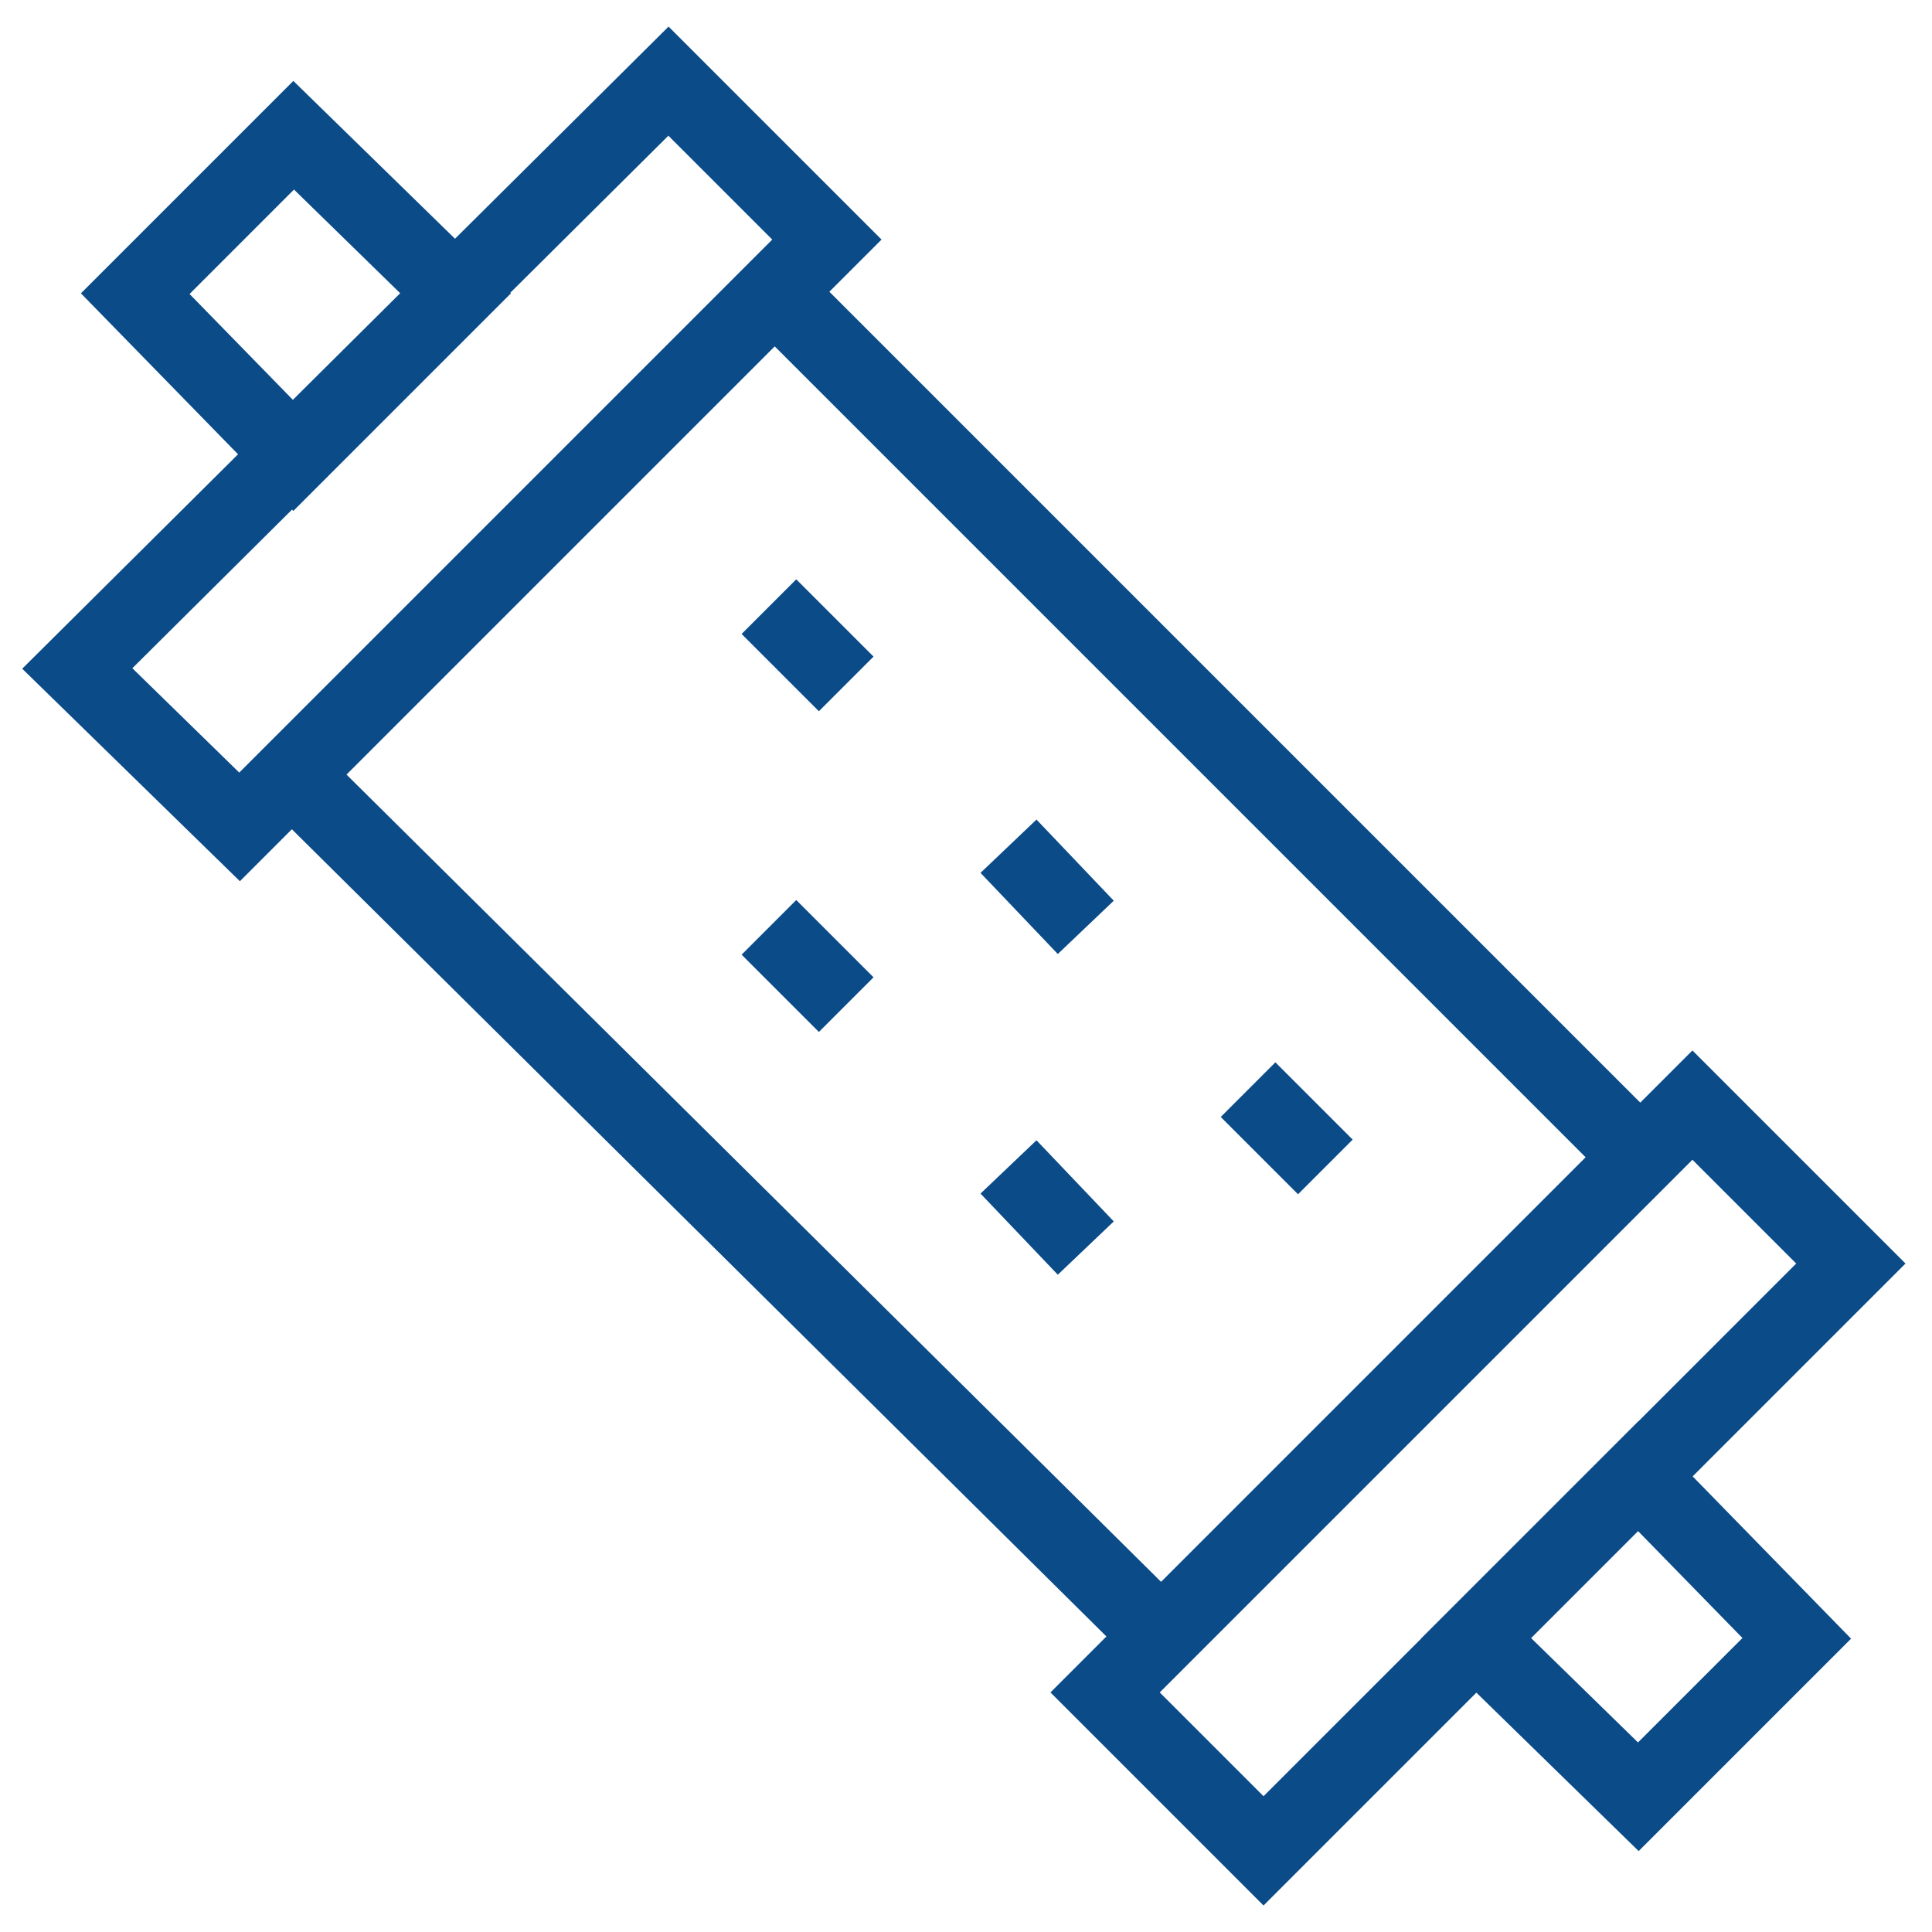
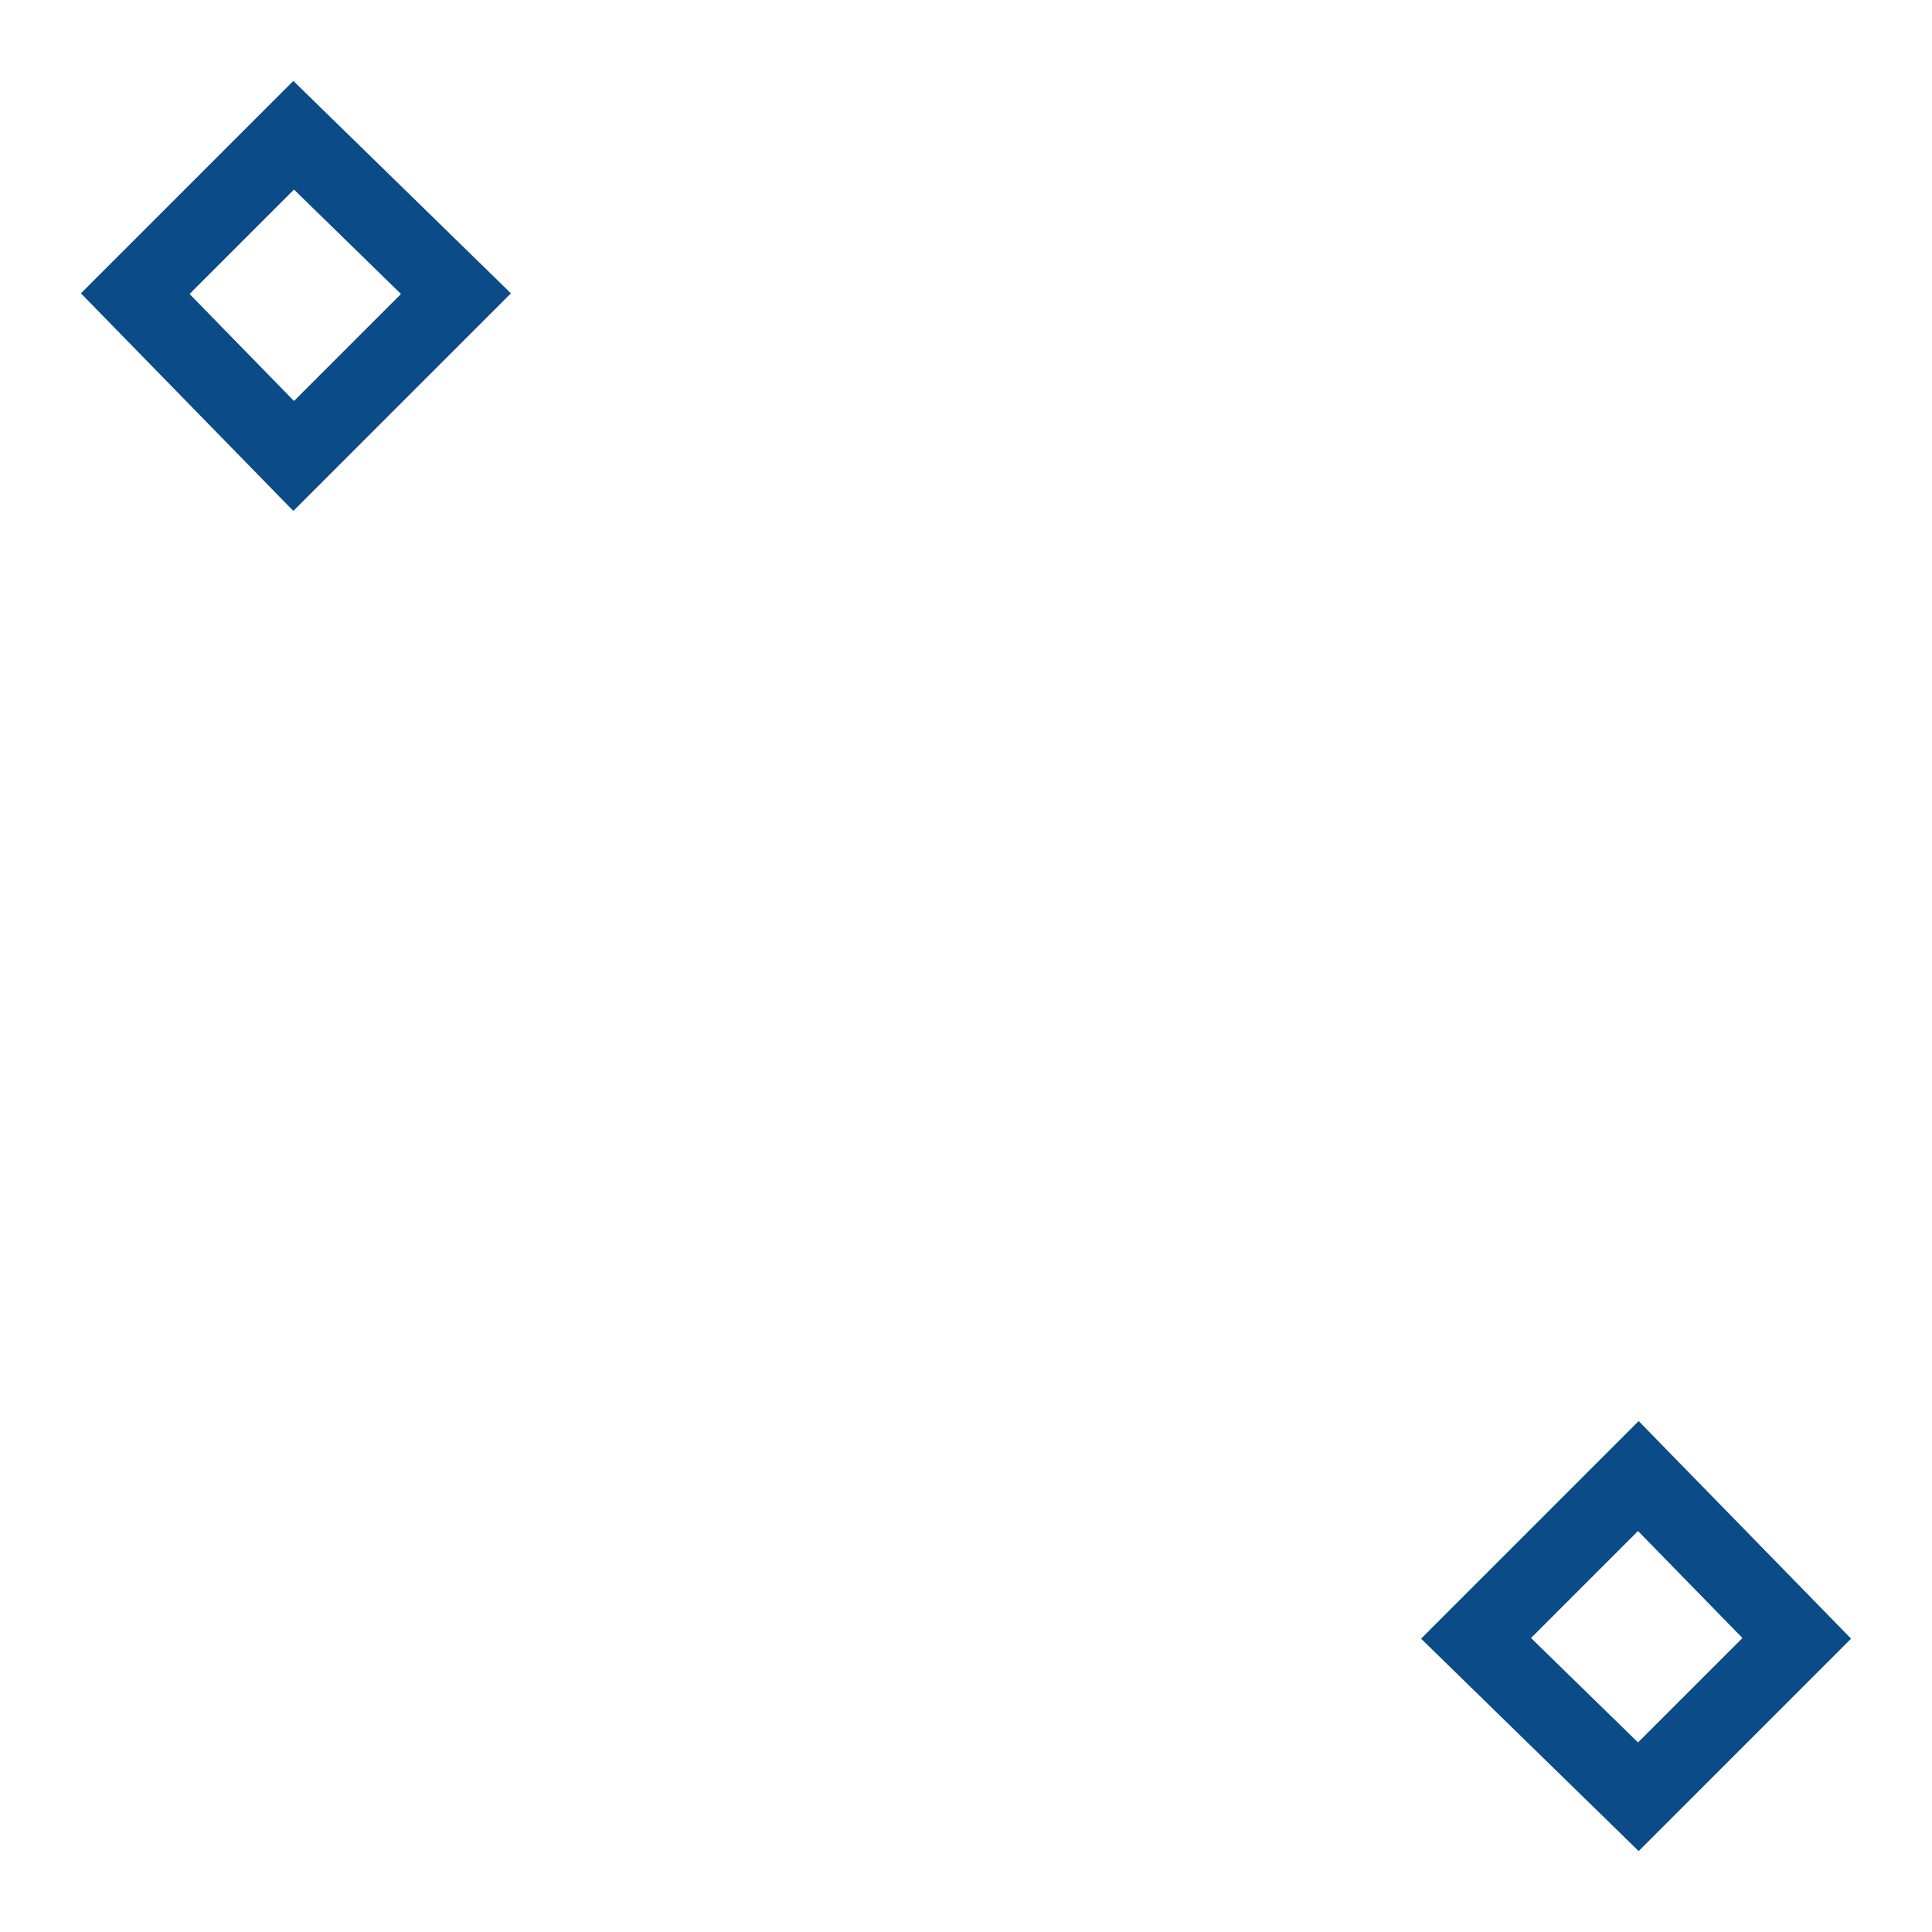
<svg xmlns="http://www.w3.org/2000/svg" width="50" height="50" fill="none">
-   <path stroke="#0A4B88" stroke-miterlimit="10" stroke-width="2" d="M7.5 20 29.7 42M42 29.5l-22-22M34.3 30.2l-2-2M28.1 32.3l-2-2.1M28.1 24l-2-2.1M21.9 26l-2-2M21.9 17.7l-2-2M28.6 43.8l4.1 4.1 15.2-15.2-4.1-4.1-15.2 15.2ZM2 17.3l4.2 4.1L21.4 6.2l-4.1-4.1L2 17.3Z" />
  <path stroke="#0A4B88" stroke-miterlimit="10" stroke-width="2" d="m38.2 42.4 4.2 4.1 4.1-4.1-4.1-4.2-4.2 4.2ZM3.5 7.6l4.1 4.2 4.2-4.2-4.2-4.1-4.1 4.1Z" />
</svg>